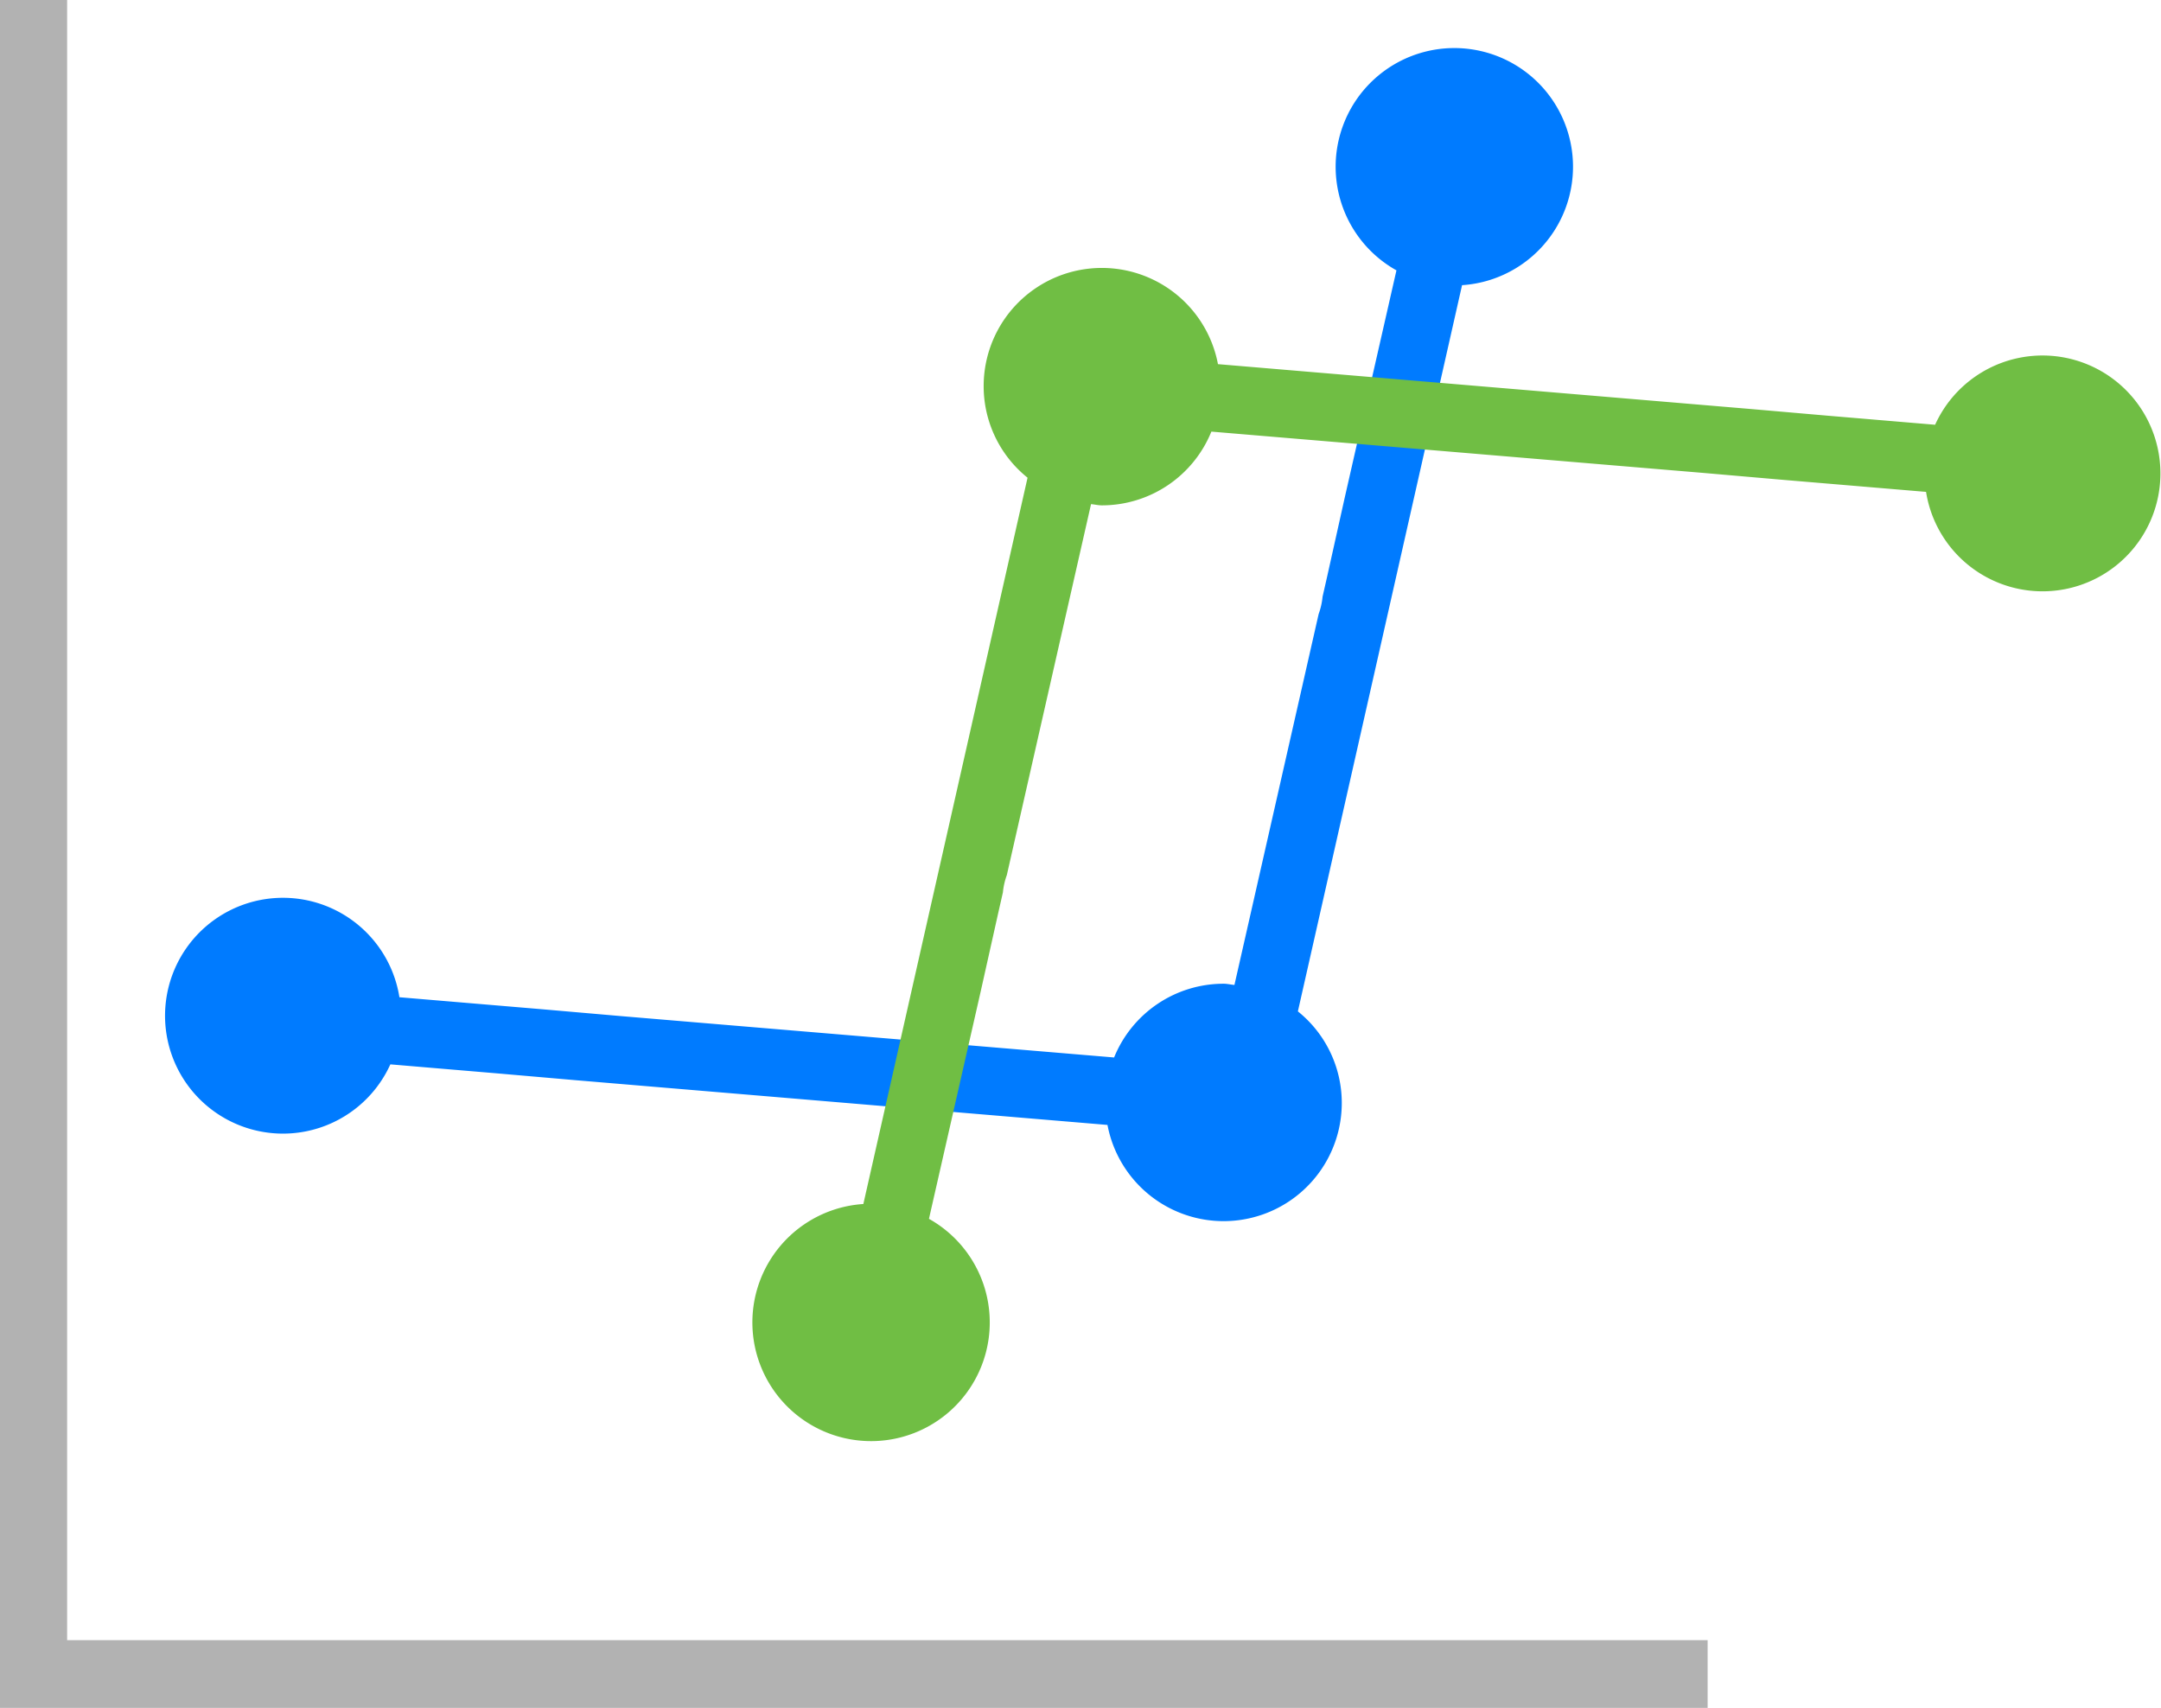
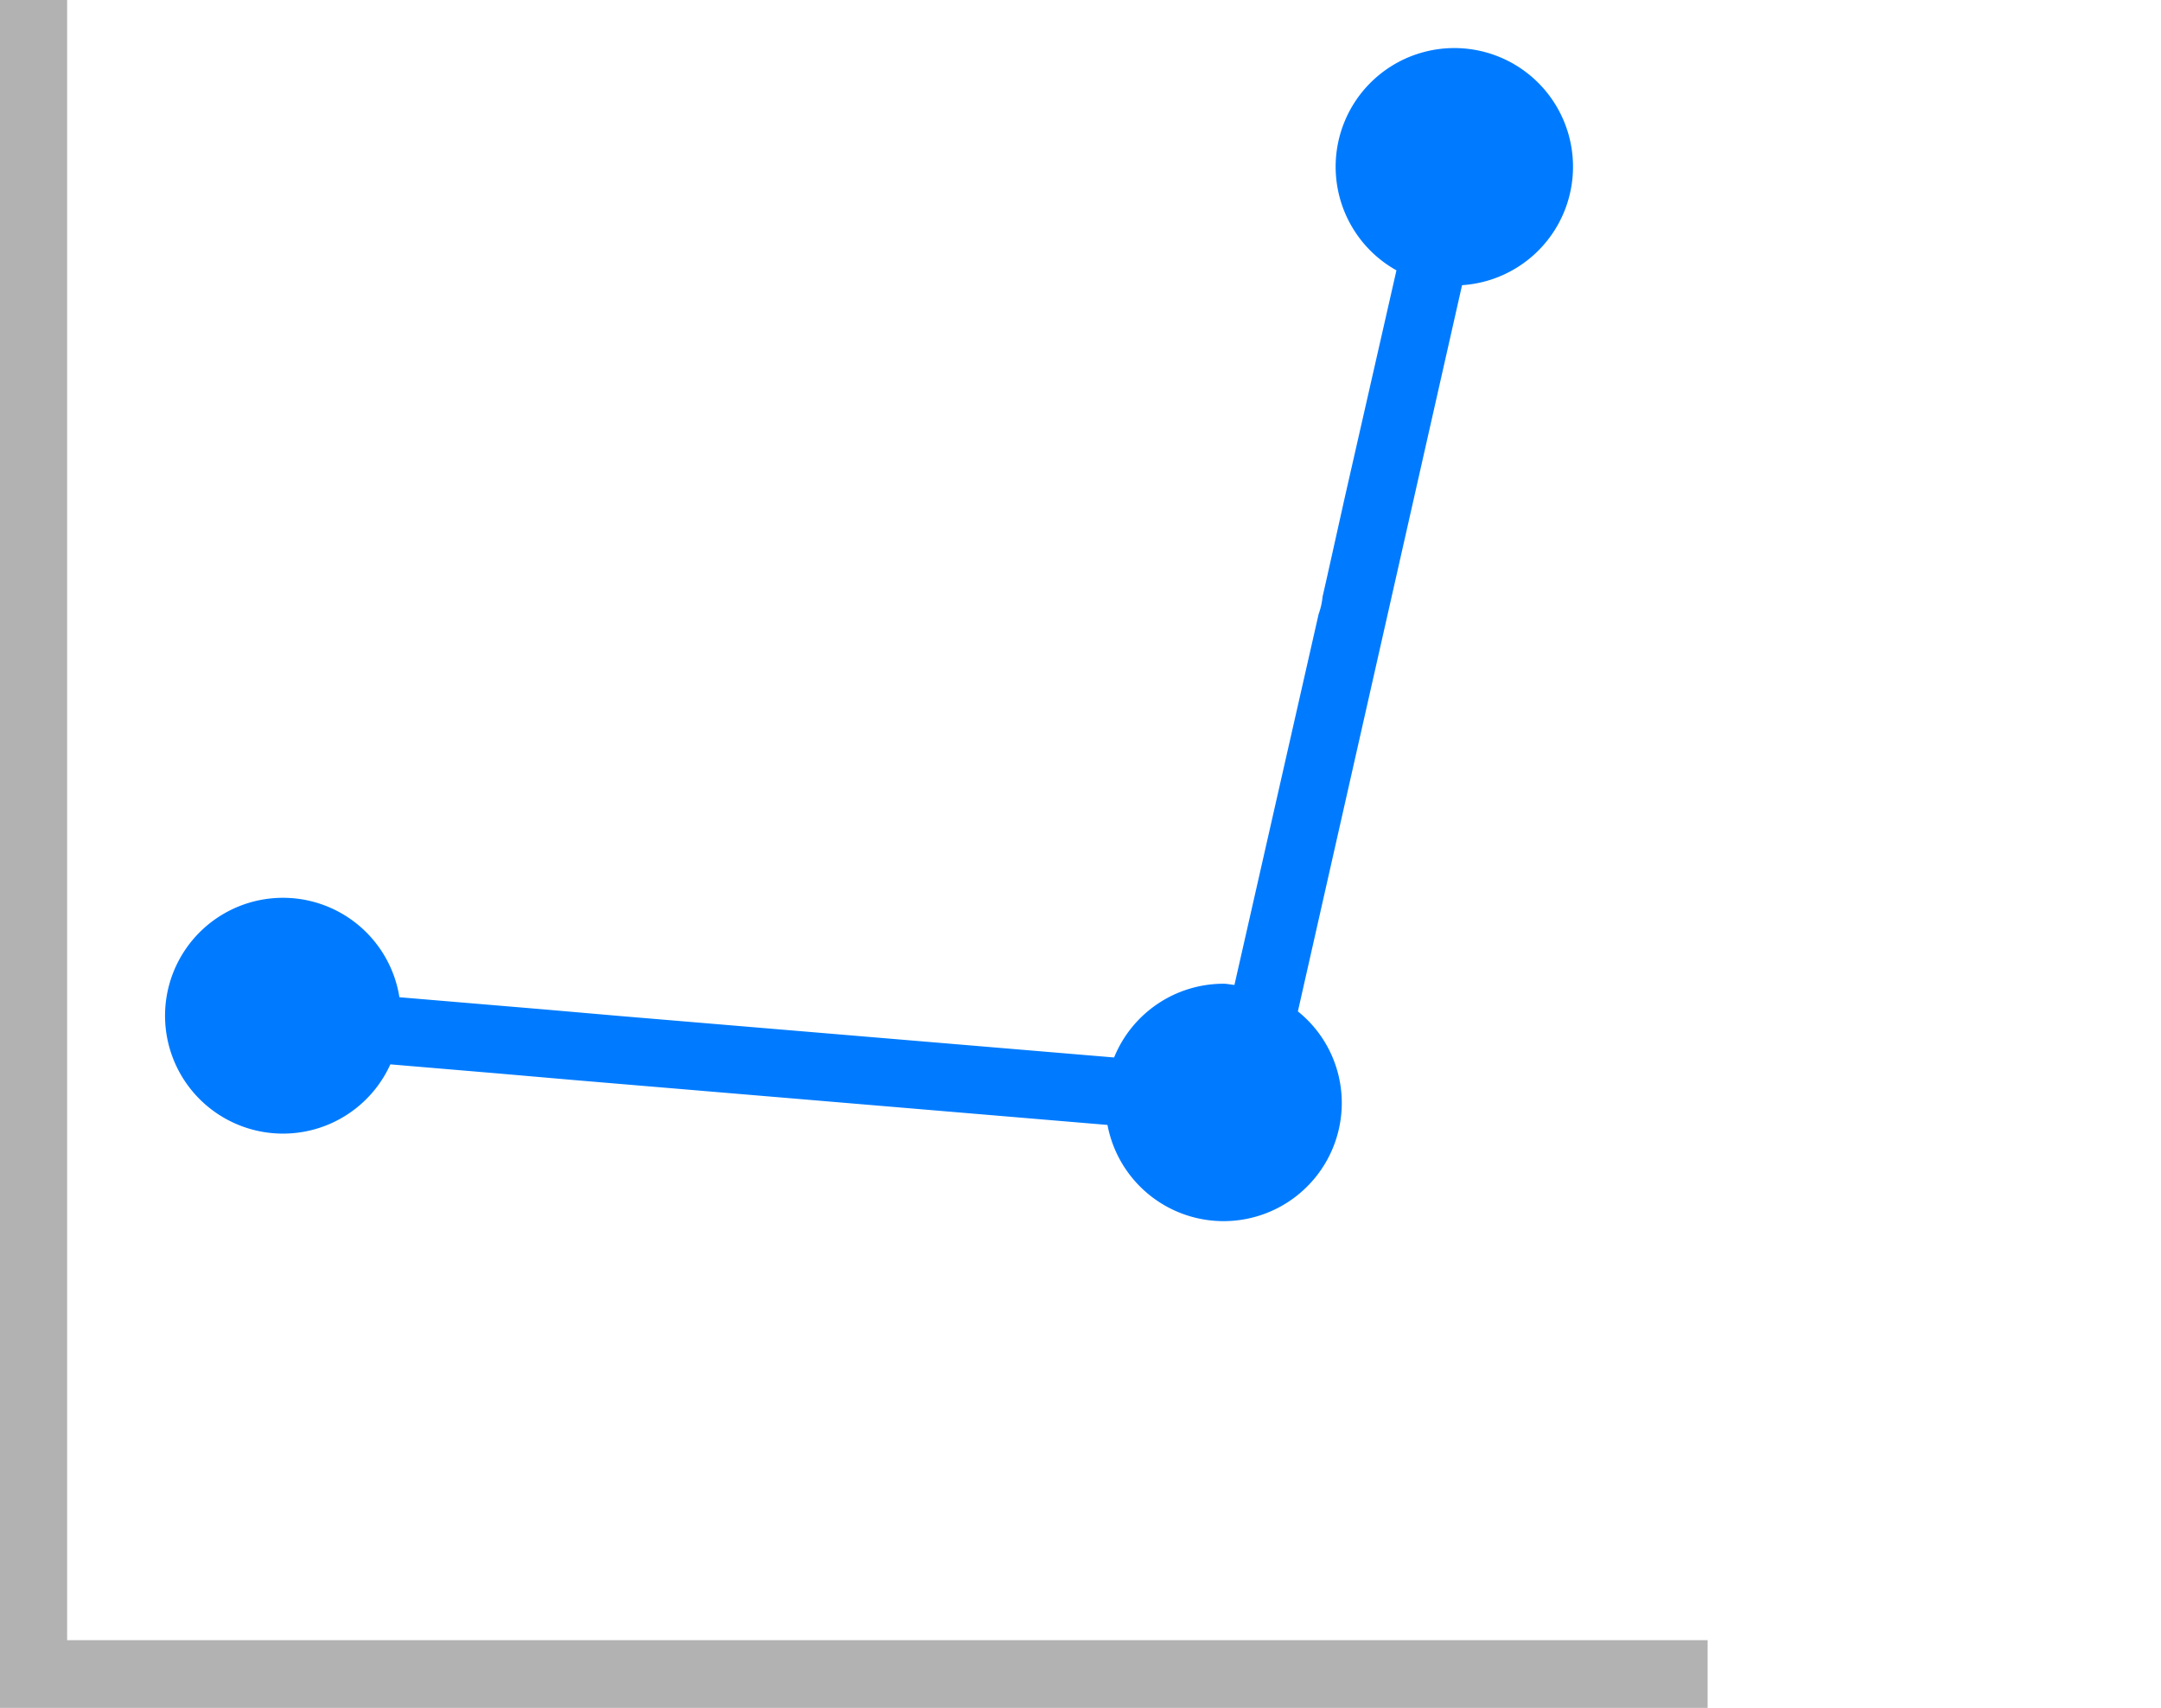
<svg xmlns="http://www.w3.org/2000/svg" width="64" height="50.582" viewBox="0 0 64 50.582">
  <defs>
    <clipPath id="8yw2grzpfa">
      <path data-name="Rectangle 22322" style="fill:none" d="M0 0h64v50.582H0z" />
    </clipPath>
  </defs>
  <g data-name="Group 33011">
    <g data-name="Group 33010" style="clip-path:url(#8yw2grzpfa)">
      <path data-name="Path 15089" d="m38.928 17-.128.563a2.059 2.059 0 0 1-.116.512L36.19 29.061c-.1-.008-.212-.036-.322-.036a3.5 3.5 0 0 0-3.242 2.184l-14.613-1.226-2.3-.2-4.253-.358a3.492 3.492 0 1 0-.268 1.988l3.187.269 2.3.2 15.751 1.325a3.5 3.5 0 0 0 6.939-.663 3.475 3.475 0 0 0-1.3-2.7l3.071-13.583.5-2.212 1.291-5.713a3.515 3.515 0 1 0-1.943-.439l-1.532 6.733" transform="translate(.369 .11)" style="fill:#007bff" />
-       <path data-name="Path 15090" d="m27.885 26.392.128-.563a2.06 2.06 0 0 1 .116-.512l2.494-10.987c.1.008.212.036.322.036a3.5 3.5 0 0 0 3.242-2.184L48.8 13.409l2.3.2 4.253.358a3.492 3.492 0 1 0 .268-1.988l-3.187-.269-2.3-.2-15.752-1.326a3.5 3.5 0 0 0-6.939.663 3.475 3.475 0 0 0 1.3 2.7l-3.072 13.587-.5 2.212-1.291 5.712a3.515 3.515 0 1 0 1.943.439l1.532-6.733" transform="translate(1.689 .601)" style="fill:#70be44" />
-       <path data-name="Path 15091" d="M1.988 48.576V0H0v50.582h50.573v-2.006z" style="fill:#b2b2b2" />
+       <path data-name="Path 15091" d="M1.988 48.576V0H0v50.582h50.573v-2.006" style="fill:#b2b2b2" />
    </g>
  </g>
</svg>